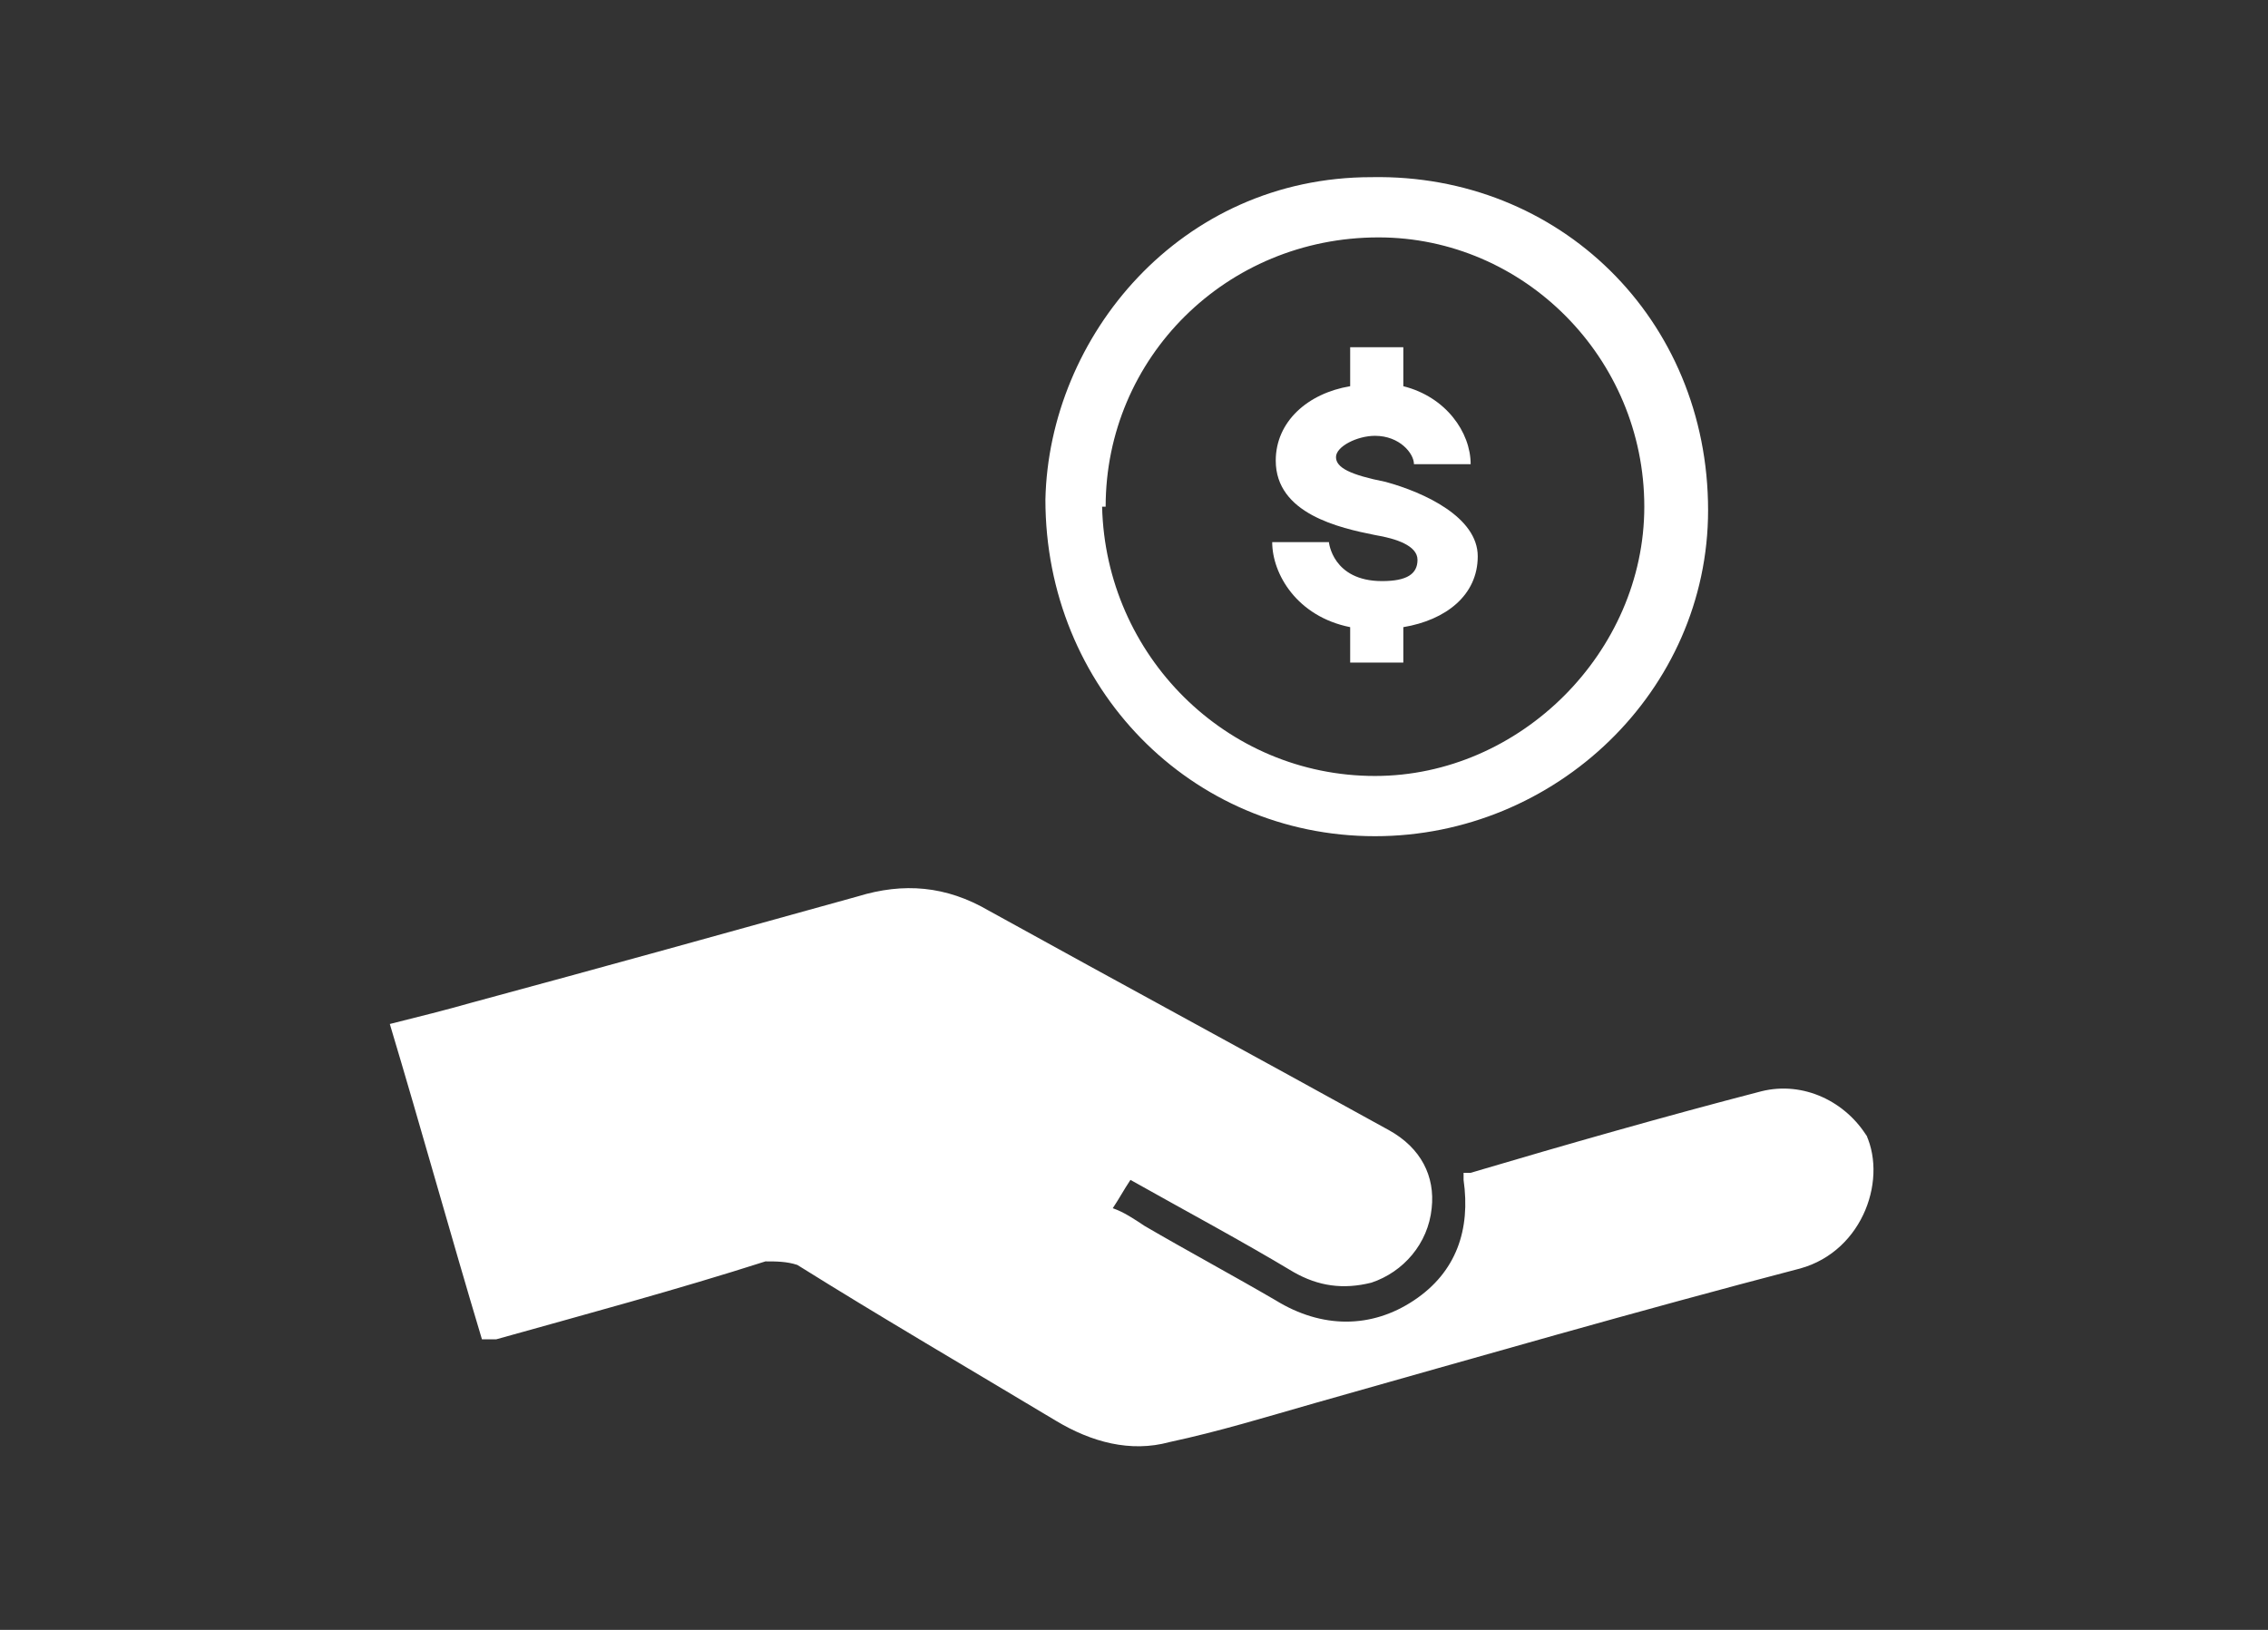
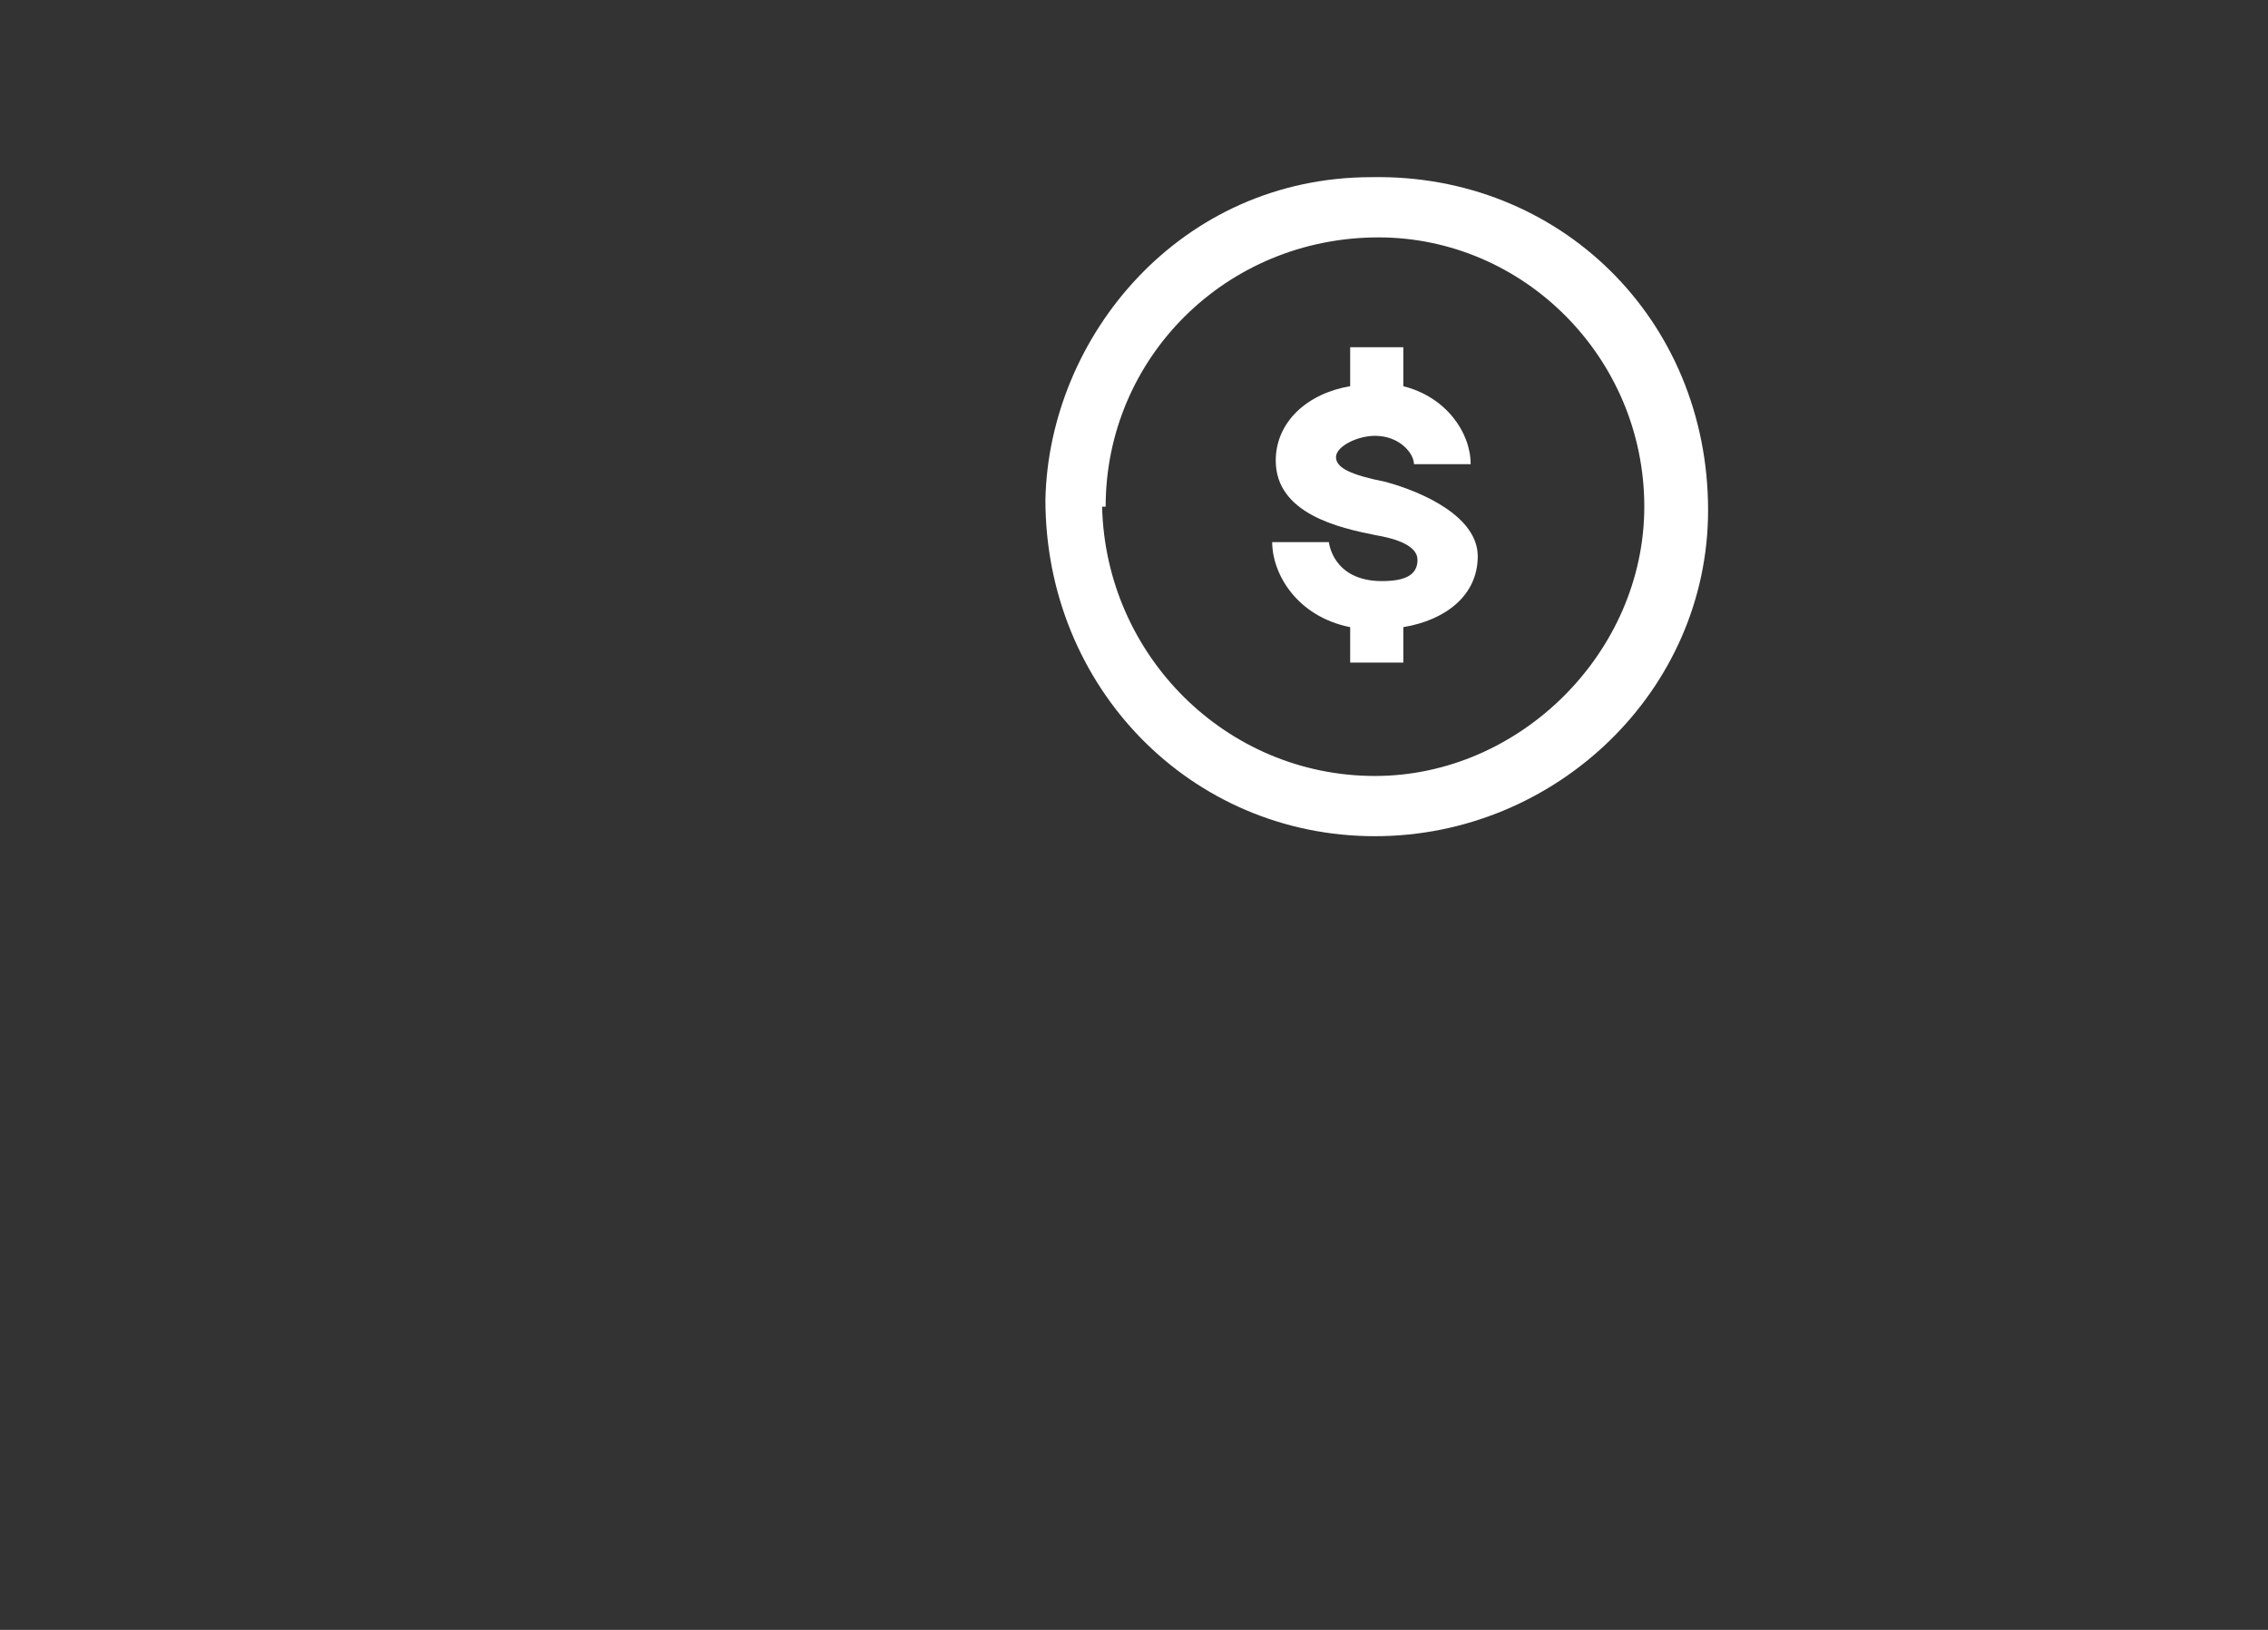
<svg xmlns="http://www.w3.org/2000/svg" id="Layer_1" data-name="Layer 1" version="1.1" viewBox="0 0 64 46">
  <rect x="0" y="0" width="64" height="46" fill="#333333" stroke="none" />
  <defs>
    <style> .cls-1 { fill: #fff; stroke-width: 0px; } </style>
  </defs>
-   <path class="cls-1" d="M52.7,32.1c-.6-1-1.8-1.6-3-1.3-2.7.7-5.5,1.5-8.2,2.3,0,0-.1,0-.2,0,0,0,0,.1,0,.2.2,1.4-.2,2.6-1.4,3.4-1.2.8-2.6.8-3.9,0-1.2-.7-2.5-1.4-3.7-2.1-.3-.2-.6-.4-.9-.5.2-.3.3-.5.5-.8h0c1.6.9,3.1,1.7,4.6,2.6.7.4,1.4.5,2.2.3.9-.3,1.6-1.1,1.7-2.1.1-.9-.3-1.7-1.2-2.2-3.8-2.1-7.5-4.1-11.3-6.2-1.2-.7-2.4-.8-3.7-.4-3.6,1-7.2,2-10.9,3-.7.2-1.5.4-2.3.6.9,3,1.7,5.9,2.6,8.9.2,0,.3,0,.4,0,2.5-.7,5.1-1.4,7.6-2.2.3,0,.6,0,.9.1,2.4,1.5,4.8,2.9,7.3,4.4,1,.6,2.1.9,3.2.6,1.4-.3,2.7-.7,4.1-1.1,4.6-1.3,9.1-2.6,13.7-3.8,1.8-.5,2.5-2.6,1.8-3.9Z" />
  <path class="cls-1" d="M38.8,23.6h0c5.1,0,9.4-4.1,9.4-9.2,0-5.4-4.2-9.5-9.5-9.4-5.4,0-9.1,4.5-9.2,9.1,0,5.3,4.1,9.5,9.3,9.5ZM31.2,14.3c0-4.2,3.4-7.6,7.7-7.6,4.1,0,7.5,3.4,7.5,7.6,0,4.1-3.5,7.6-7.6,7.6-4.2,0-7.6-3.4-7.7-7.6h0Z" />
  <path class="cls-1" d="M39,16.4c-1.4,0-1.5-1.1-1.5-1.1h-1.6c0,.9.7,2.1,2.2,2.4v1h1.5v-1c1.2-.2,2.1-.9,2.1-2s-1.5-1.8-2.6-2.1c-1-.2-1.4-.4-1.4-.7s.6-.6,1.1-.6c.7,0,1.1.5,1.1.8h1.6c0-.9-.7-1.9-1.9-2.2v-1.1h-1.5v1.1c-1.2.2-2.1,1-2.1,2.1,0,1.5,1.8,1.9,2.8,2.1.6.1,1.2.3,1.2.7s-.3.6-1,.6Z" />
</svg>